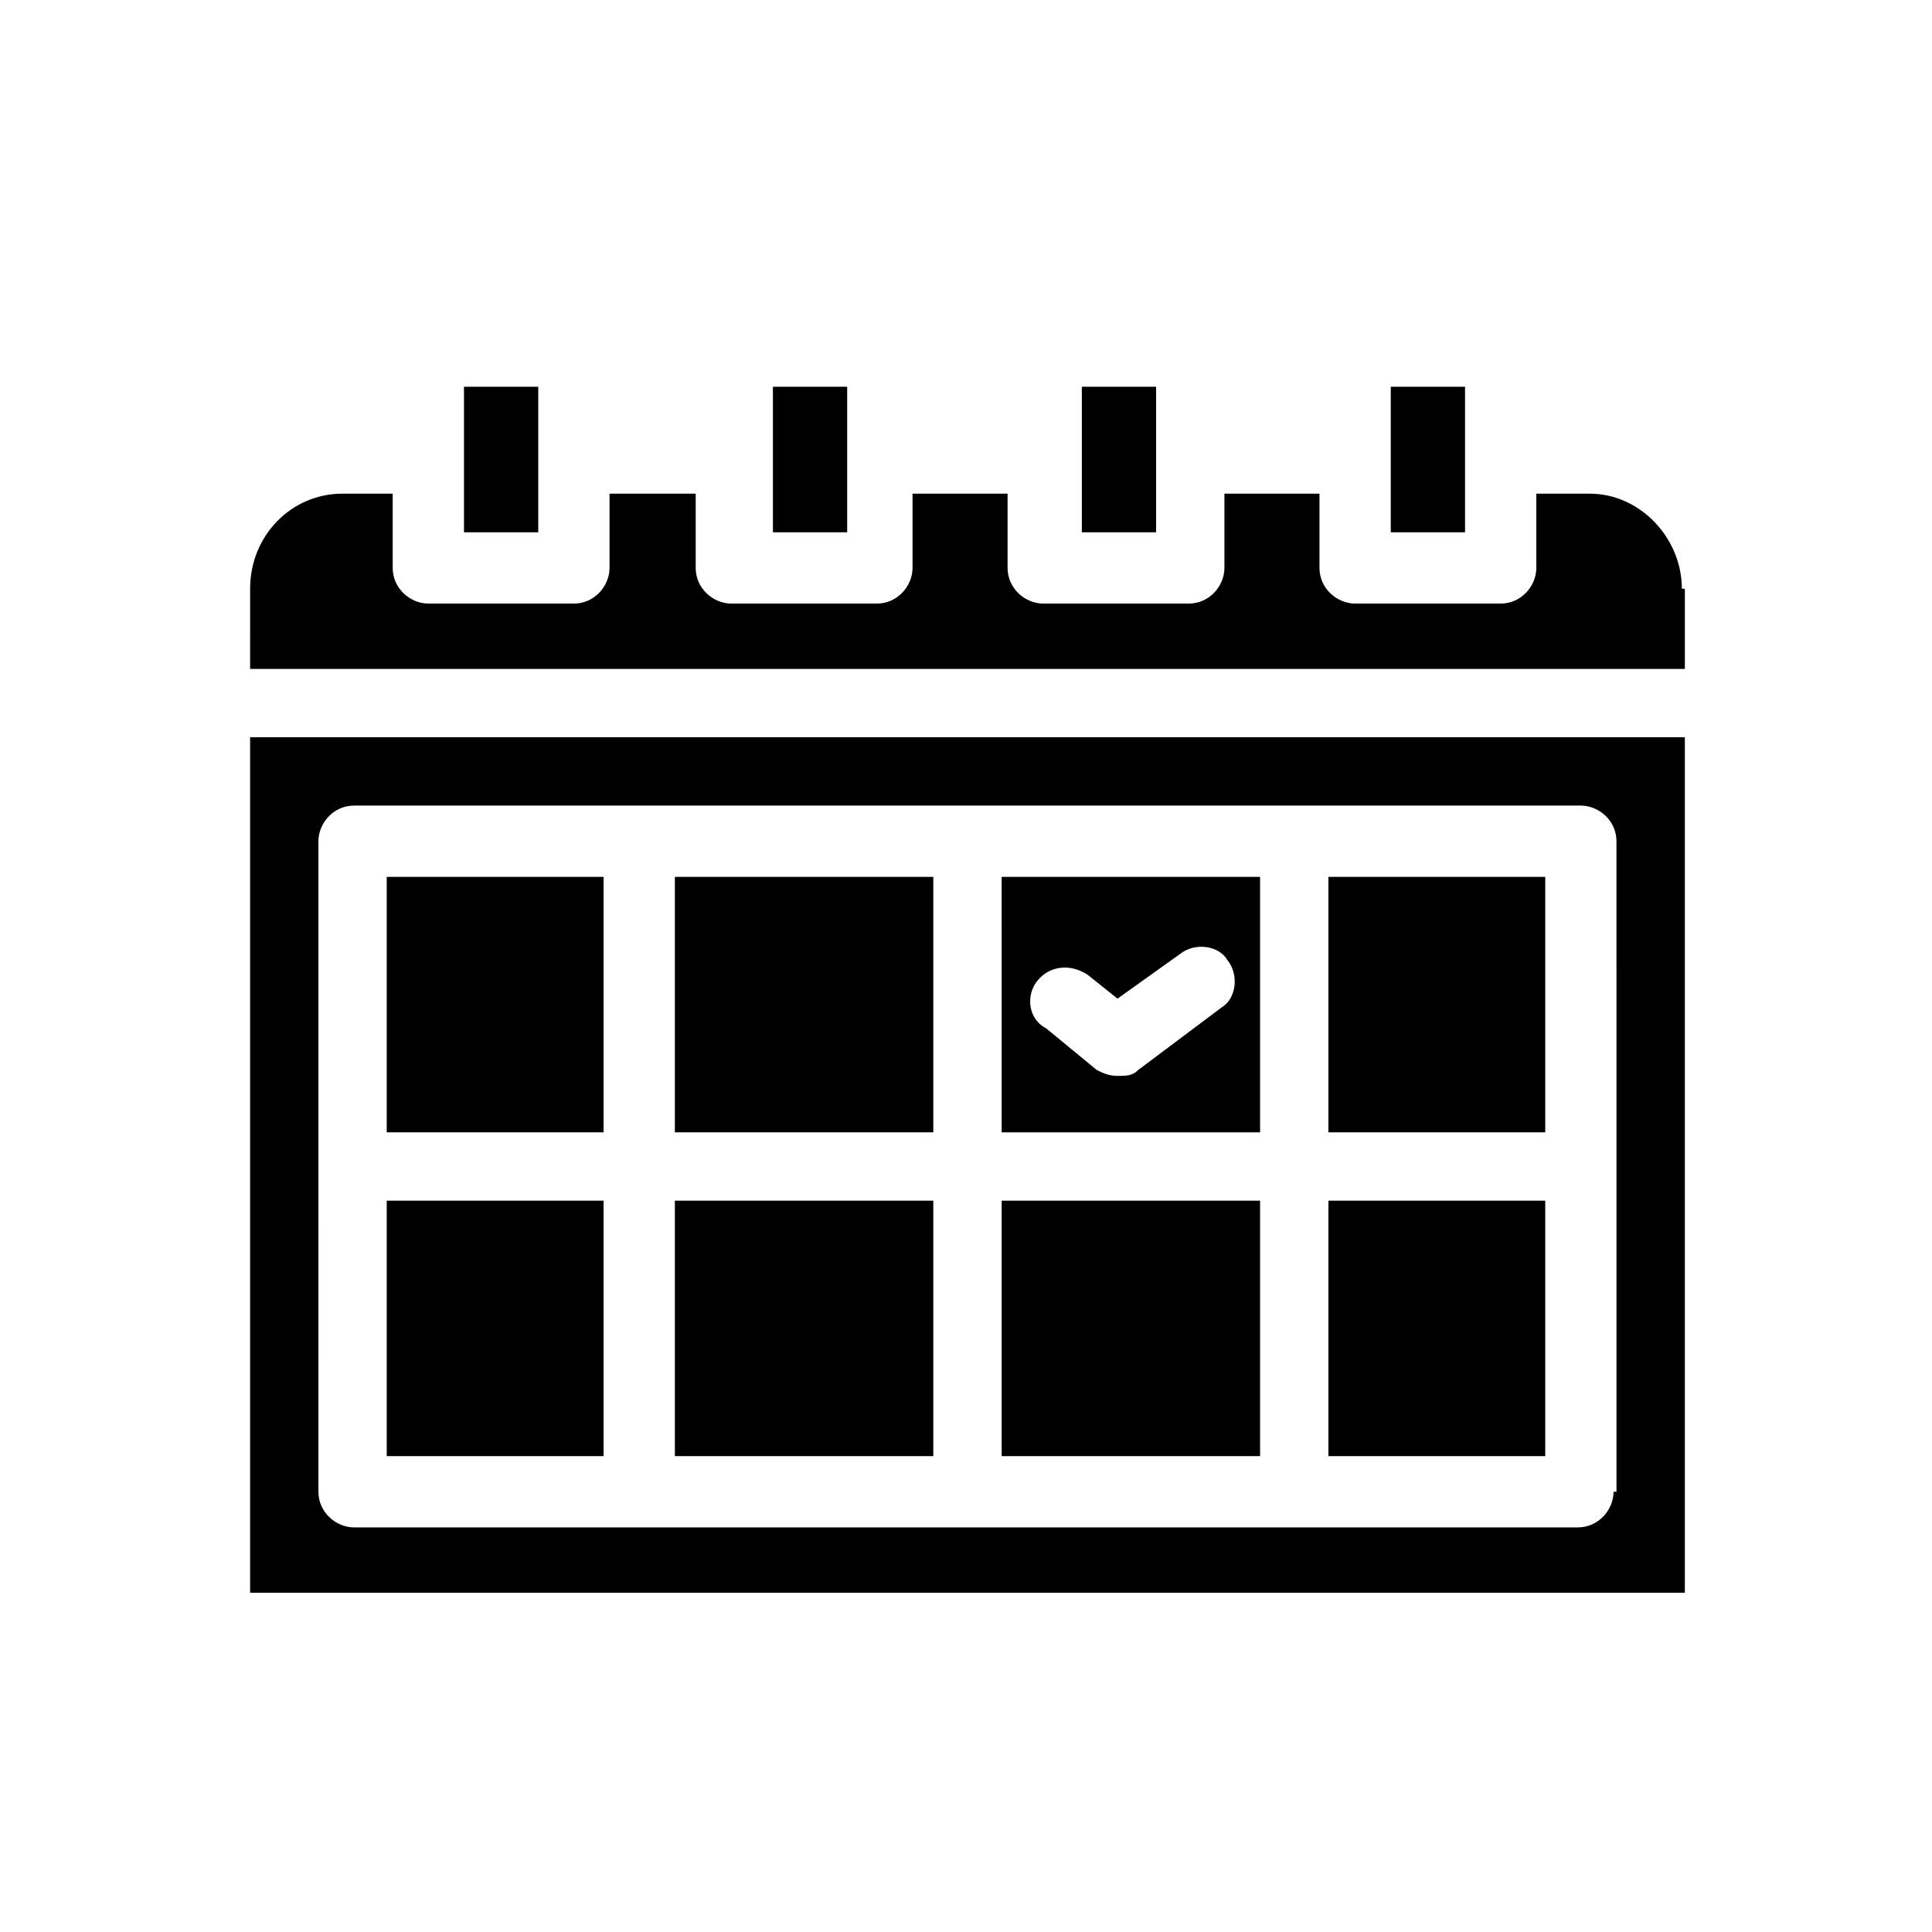
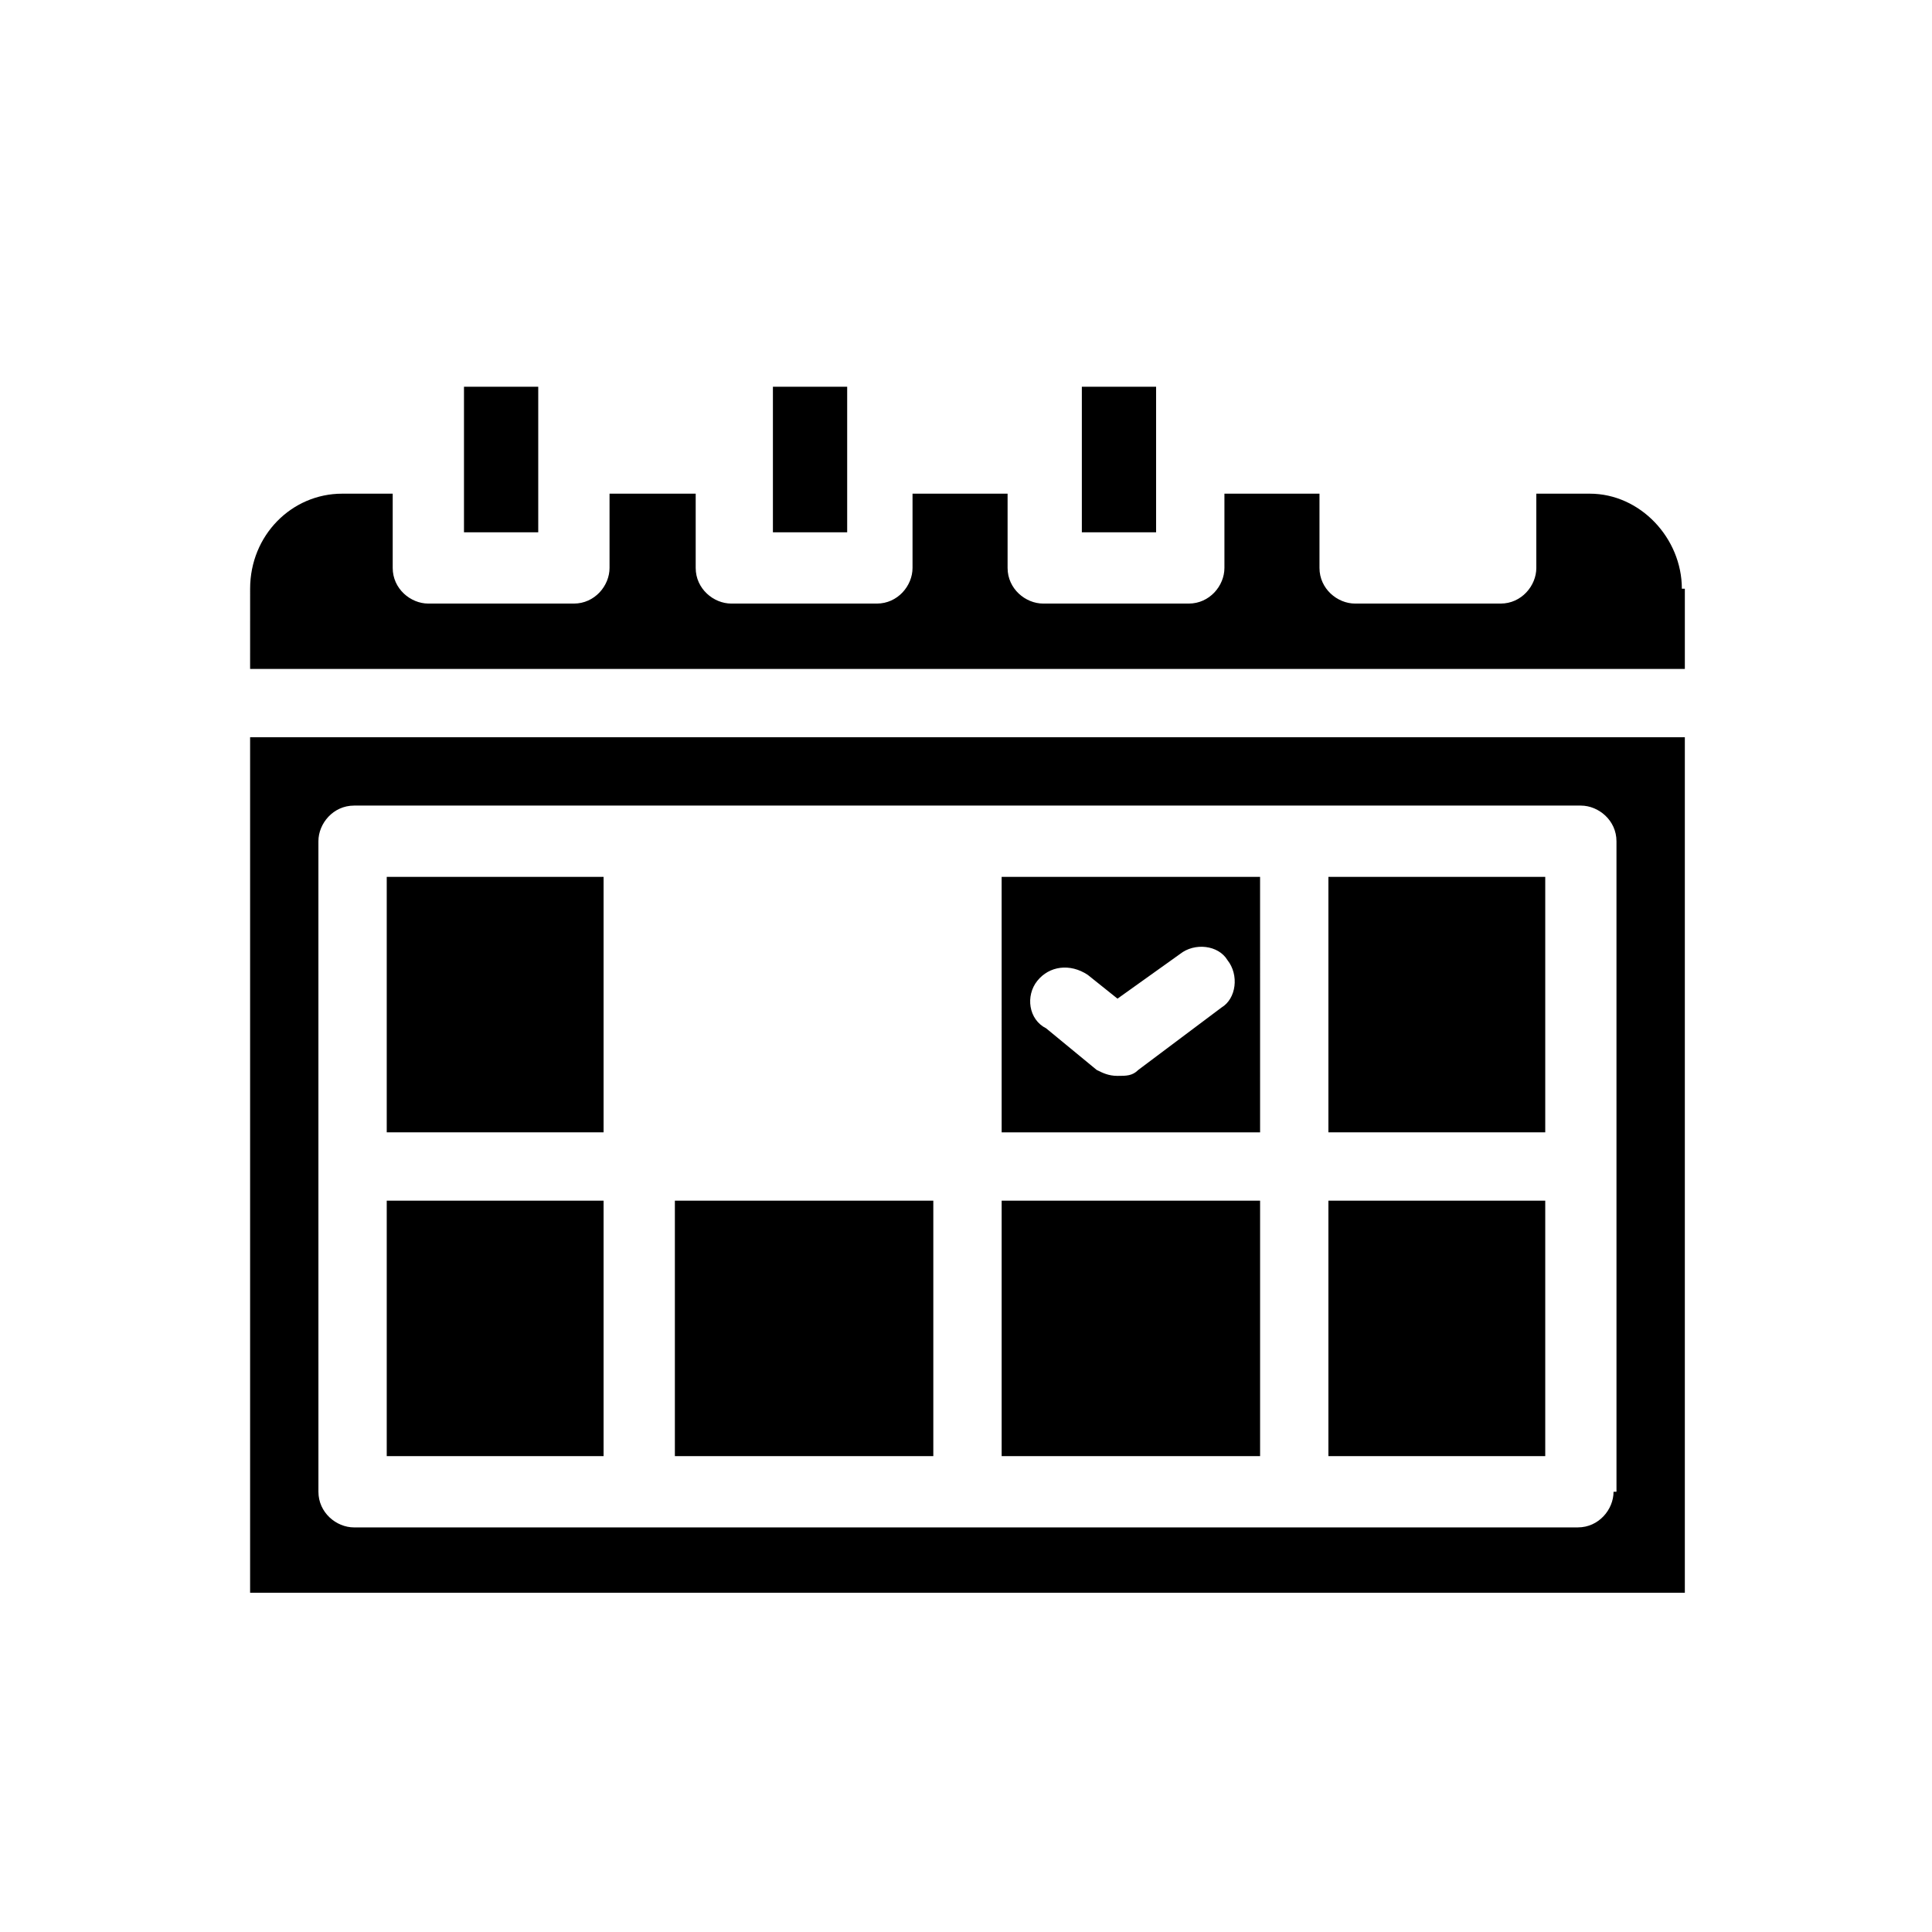
<svg xmlns="http://www.w3.org/2000/svg" fill="#000000" width="800px" height="800px" version="1.1" viewBox="144 144 512 512">
  <g>
    <path d="m589.71 300.02c0-13.383-11.02-25.191-24.402-25.191h-14.168v19.68c0 4.723-3.938 9.445-9.445 9.445h-38.574c-4.723 0-9.445-3.938-9.445-9.445v-19.68h-25.191v19.68c0 4.723-3.938 9.445-9.445 9.445h-38.574c-4.723 0-9.445-3.938-9.445-9.445v-19.68h-25.191v19.68c0 4.723-3.938 9.445-9.445 9.445h-38.574c-4.723 0-9.445-3.938-9.445-9.445v-19.68h-22.832v19.68c0 4.723-3.938 9.445-9.445 9.445h-38.574c-4.723 0-9.445-3.938-9.445-9.445v-19.68h-13.383c-13.383 0-24.402 11.02-24.402 25.191l-0.004 21.254h380.22v-21.254z" />
    <path d="m266.96 246.49h19.68v38.574h-19.68z" />
-     <path d="m512.57 246.49h19.68v38.574h-19.68z" />
    <path d="m246.49 462.19h57.465v67.699h-57.465z" />
    <path d="m430.7 246.49h19.68v38.574h-19.68z" />
    <path d="m348.83 246.49h19.68v38.574h-19.68z" />
    <path d="m409.45 462.19h68.488v67.699h-68.488z" />
    <path d="m409.45 444.08h68.488l-0.004-67.699h-68.488zm9.445-40.148c3.148-3.938 8.66-4.723 13.383-1.574l7.871 6.297 16.531-11.809c3.938-3.148 10.234-2.363 12.594 1.574 3.148 3.938 2.363 10.234-1.574 12.594l-22.043 16.531c-1.574 1.574-3.148 1.574-5.512 1.574s-3.938-0.789-5.512-1.574l-13.383-11.02c-4.715-2.359-5.504-8.656-2.356-12.594z" />
    <path d="m496.04 376.38h57.465v67.699h-57.465z" />
    <path d="m496.04 462.19h57.465v67.699h-57.465z" />
    <path d="m322.85 462.19h68.488v67.699h-68.488z" />
-     <path d="m322.85 376.38h68.488v67.699h-68.488z" />
    <path d="m246.49 376.38h57.465v67.699h-57.465z" />
    <path d="m589.71 339.38h-379.43v226.71h380.22v-226.71zm-18.105 199.95c0 4.723-3.938 9.445-9.445 9.445l-324.33 0.004c-4.723 0-9.445-3.938-9.445-9.445l-0.004-172.4c0-4.723 3.938-9.445 9.445-9.445h325.11c4.723 0 9.445 3.938 9.445 9.445l0.004 172.39z" />
  </g>
</svg>